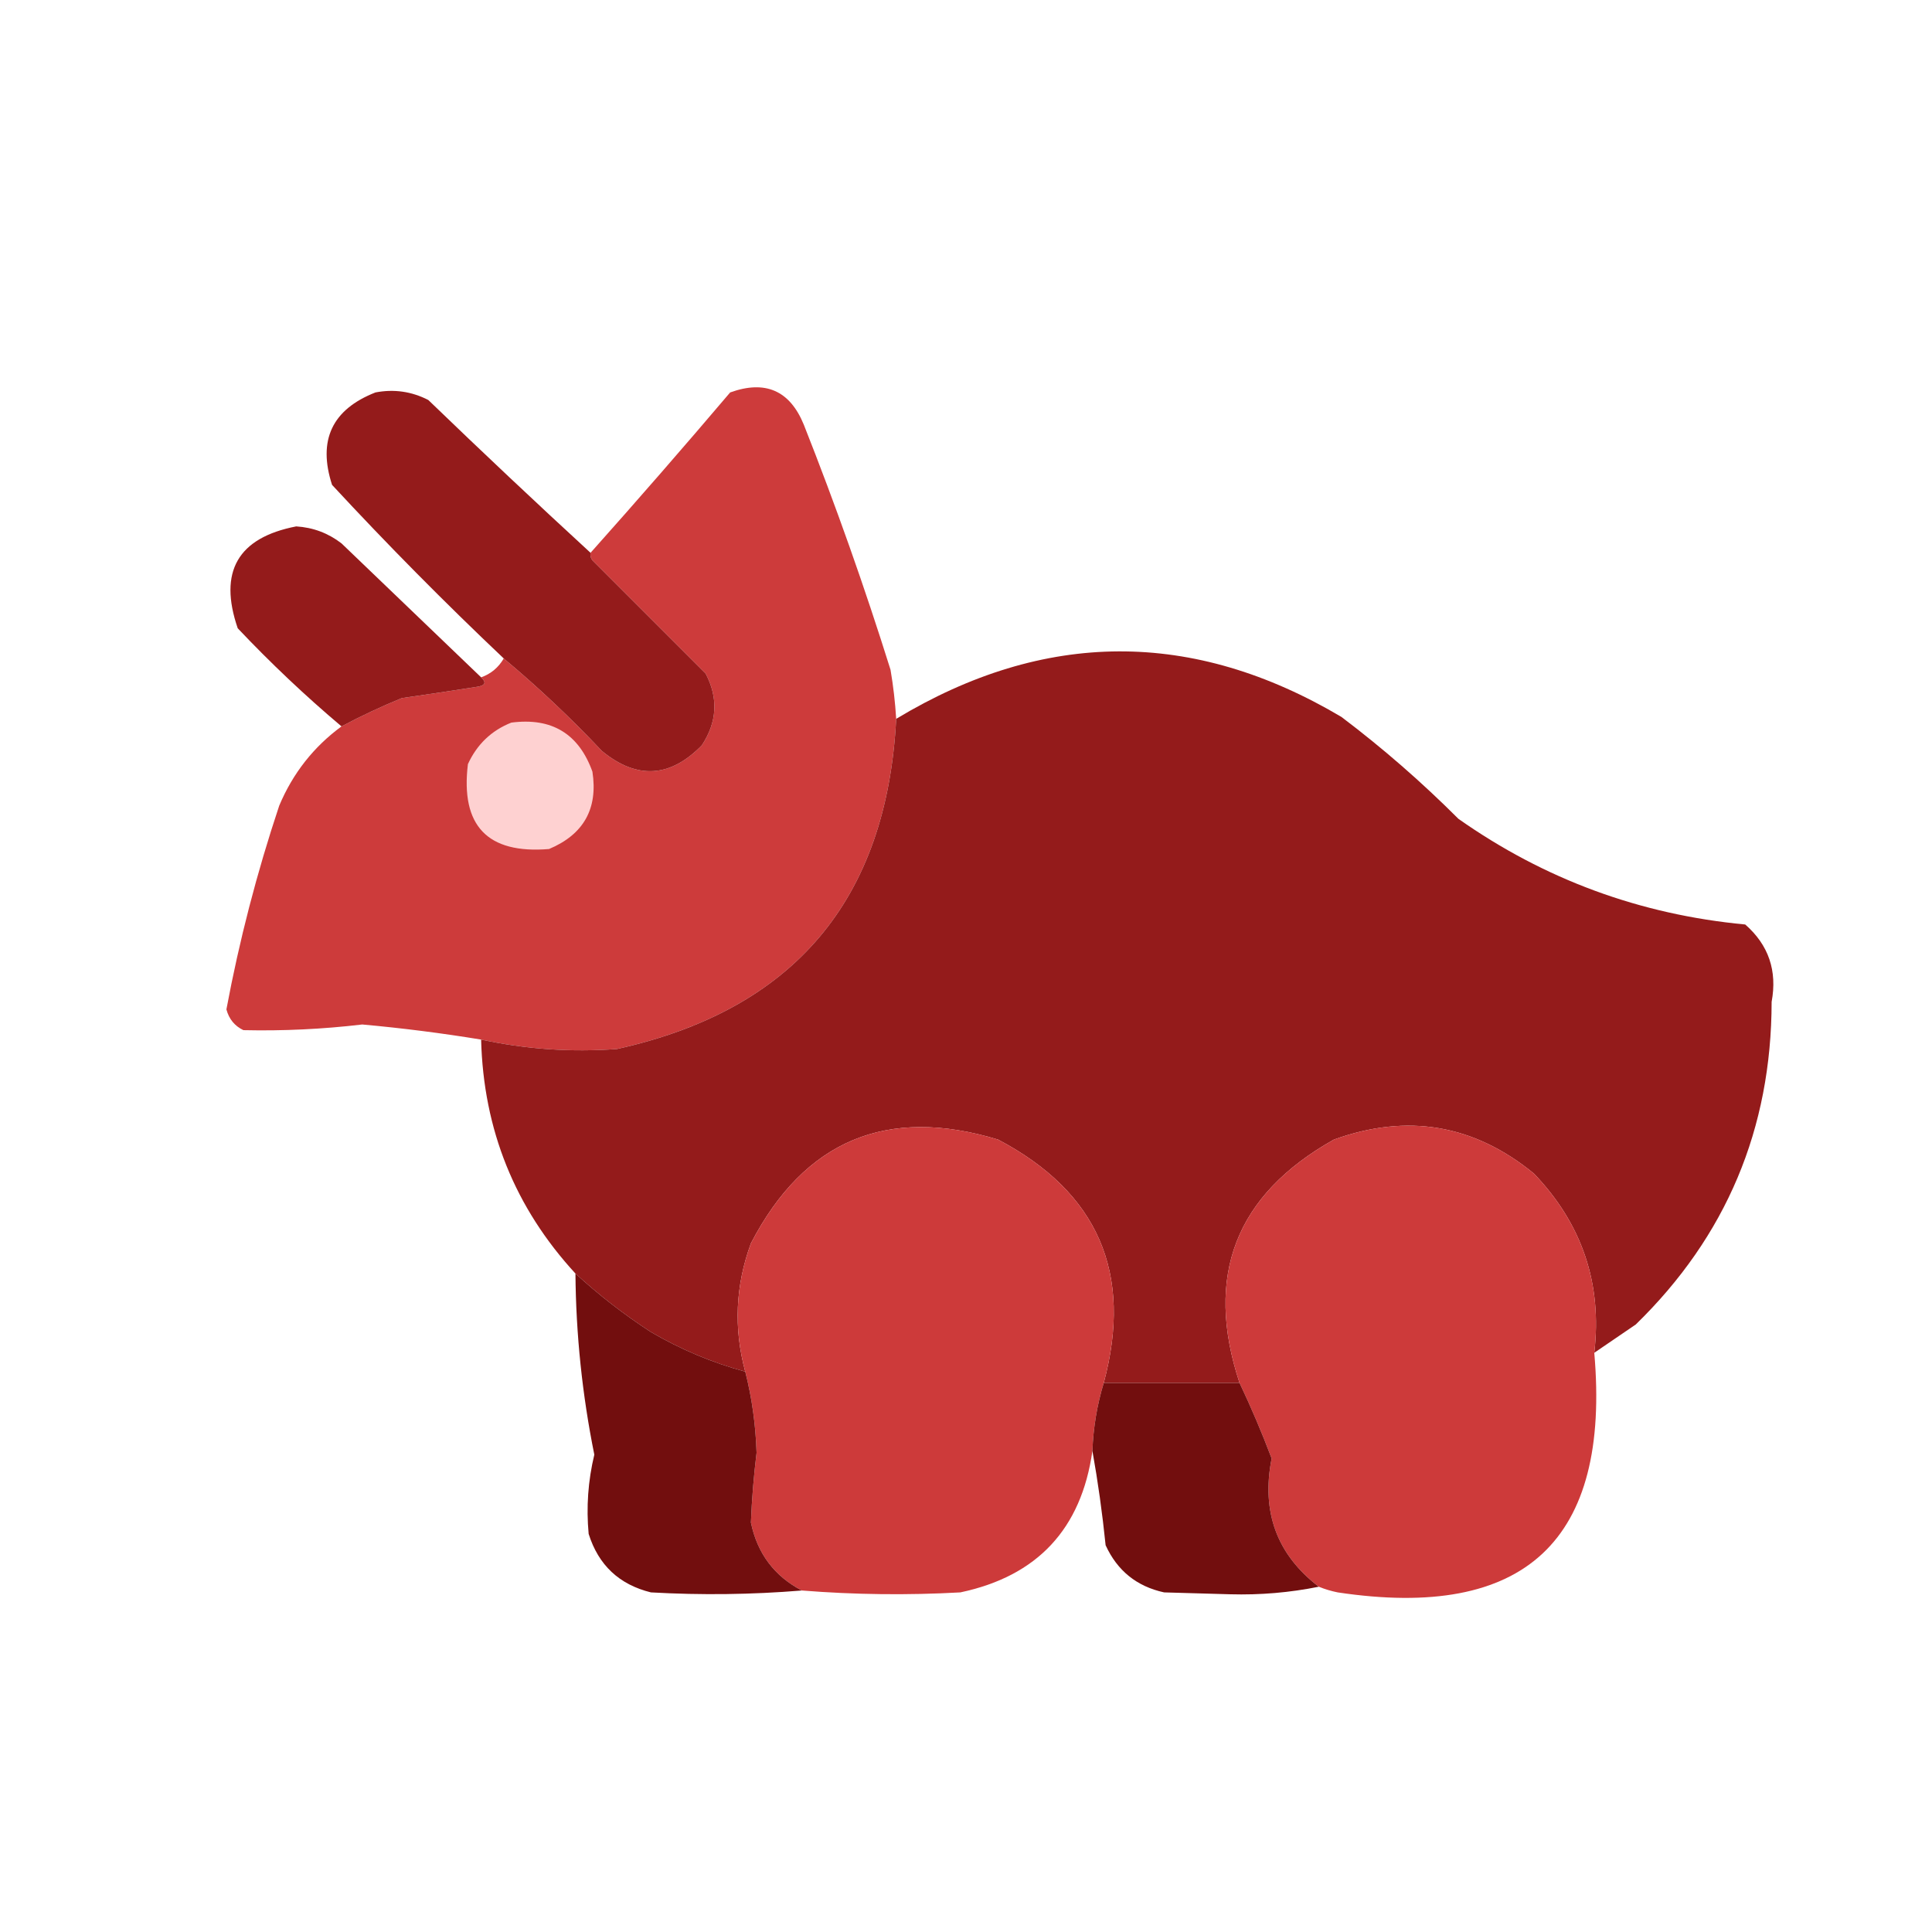
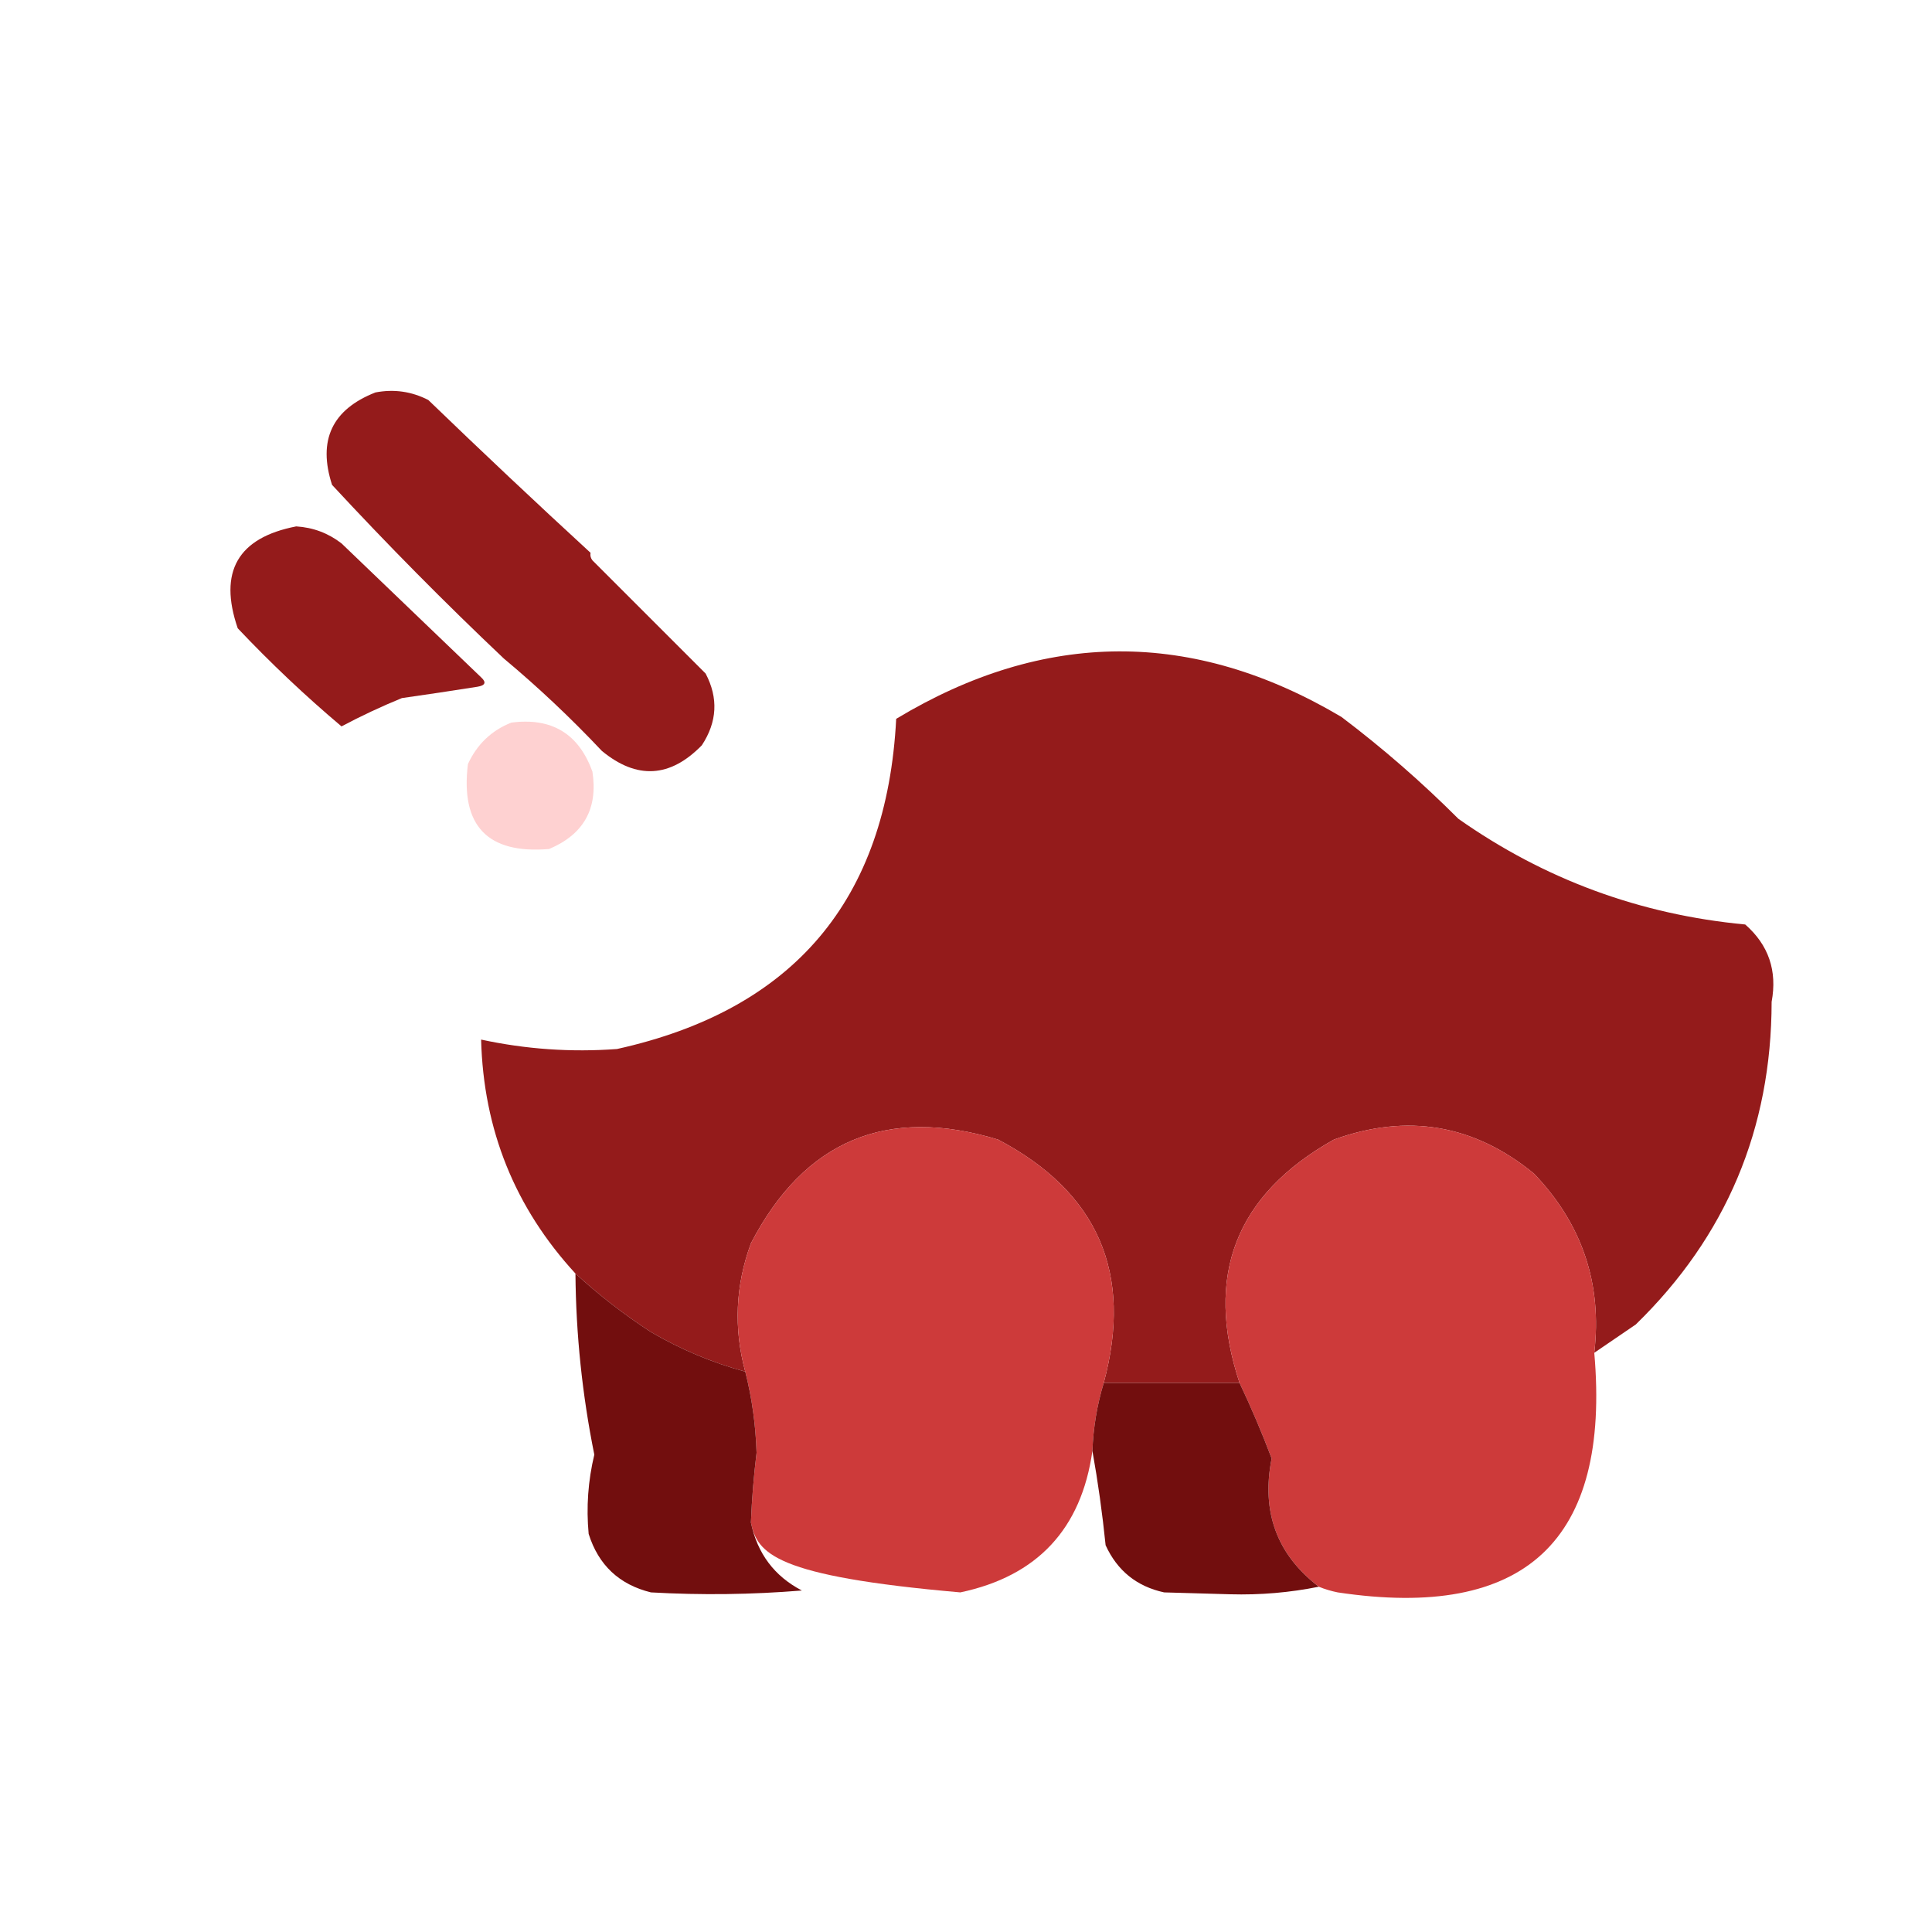
<svg xmlns="http://www.w3.org/2000/svg" version="1.1" width="512" height="512">
  <svg version="1.2" baseProfile="tiny-ps" width="512" height="512" viewBox="0 0 512 512">
    <title>JuroSec</title>
    <desc>AI-powered Third Party Risk Management Platform</desc>
-     <path fill="#cd3b3b" d="M 237.5,190.5 C 235.026,238.471 210.36,267.638 163.5,278C 151.372,278.897 139.372,278.064 127.5,275.5C 117.051,273.786 106.551,272.453 96,271.5C 85.522,272.739 75.022,273.239 64.5,273C 62.185,271.891 60.685,270.057 60,267.5C 63.409,249.256 68.076,231.256 74,213.5C 77.602,204.939 83.102,197.939 90.5,192.5C 95.66,189.755 100.994,187.255 106.5,185C 113.185,184.051 119.851,183.051 126.5,182C 128.619,181.658 128.953,180.825 127.5,179.5C 130.089,178.581 132.089,176.914 133.5,174.5C 142.579,182.074 151.245,190.241 159.5,199C 168.758,206.632 177.592,206.132 186,197.5C 190.069,191.307 190.403,184.973 187,178.5C 177.054,168.554 167.054,158.554 157,148.5C 156.536,147.906 156.369,147.239 156.5,146.5C 168.968,132.526 181.302,118.36 193.5,104C 202.8,100.649 209.3,103.483 213,112.5C 221.462,133.886 229.129,155.553 236,177.5C 236.735,181.813 237.235,186.147 237.5,190.5 Z" />
    <path fill="#941b1b" d="M 156.5,146.5 C 156.369,147.239 156.536,147.906 157,148.5C 167.054,158.554 177.054,168.554 187,178.5C 190.403,184.973 190.069,191.307 186,197.5C 177.592,206.132 168.758,206.632 159.5,199C 151.245,190.241 142.579,182.074 133.5,174.5C 117.812,159.646 102.646,144.312 88,128.5C 84.162,116.678 87.995,108.511 99.5,104C 104.403,103.063 109.07,103.73 113.5,106C 127.703,119.705 142.036,133.205 156.5,146.5 Z" />
    <path fill="#941b1b" d="M 127.5,179.5 C 128.953,180.825 128.619,181.658 126.5,182C 119.851,183.051 113.185,184.051 106.5,185C 100.994,187.255 95.66,189.755 90.5,192.5C 80.9,184.404 71.734,175.737 63,166.5C 57.85,151.499 63.017,142.499 78.5,139.5C 82.984,139.785 86.984,141.285 90.5,144C 102.866,155.84 115.199,167.674 127.5,179.5 Z" />
    <path fill="#941b1b" d="M 422.5,358.5 C 424.629,340.197 419.296,324.364 406.5,311C 390.6,297.981 372.934,294.981 353.5,302C 327.444,316.614 319.111,338.114 328.5,366.5C 316.5,366.5 304.5,366.5 292.5,366.5C 300.32,337.438 290.987,315.938 264.5,302C 234.998,293.053 213.165,302.219 199,329.5C 194.897,340.674 194.397,352.007 197.5,363.5C 188.728,361.116 180.395,357.616 172.5,353C 165.367,348.359 158.7,343.192 152.5,337.5C 136.452,320.053 128.118,299.386 127.5,275.5C 139.372,278.064 151.372,278.897 163.5,278C 210.36,267.638 235.026,238.471 237.5,190.5C 276.801,166.831 316.134,166.664 355.5,190C 366.425,198.254 376.758,207.254 386.5,217C 409.296,233.045 434.629,242.378 462.5,245C 468.698,250.426 471.032,257.259 469.5,265.5C 469.456,299.159 457.456,327.659 433.5,351C 429.805,353.51 426.138,356.01 422.5,358.5 Z" />
    <path fill="#fed1d1" d="M 135.5,191.5 C 146.211,190.101 153.378,194.434 157,204.5C 158.511,214.309 154.678,221.143 145.5,225C 129.184,226.349 122.017,218.849 124,202.5C 126.412,197.252 130.246,193.586 135.5,191.5 Z" />
-     <path fill="#cd3a3a" d="M 292.5,366.5 C 290.728,372.362 289.728,378.362 289.5,384.5C 286.578,405.185 274.912,417.685 254.5,422C 240.468,422.781 226.468,422.614 212.5,421.5C 205.21,417.695 200.71,411.695 199,403.5C 199.241,397.346 199.741,391.179 200.5,385C 200.263,377.587 199.263,370.421 197.5,363.5C 194.397,352.007 194.897,340.674 199,329.5C 213.165,302.219 234.998,293.053 264.5,302C 290.987,315.938 300.32,337.438 292.5,366.5 Z" />
+     <path fill="#cd3a3a" d="M 292.5,366.5 C 290.728,372.362 289.728,378.362 289.5,384.5C 286.578,405.185 274.912,417.685 254.5,422C 205.21,417.695 200.71,411.695 199,403.5C 199.241,397.346 199.741,391.179 200.5,385C 200.263,377.587 199.263,370.421 197.5,363.5C 194.397,352.007 194.897,340.674 199,329.5C 213.165,302.219 234.998,293.053 264.5,302C 290.987,315.938 300.32,337.438 292.5,366.5 Z" />
    <path fill="#cd3a3a" d="M 422.5,358.5 C 426.86,408.301 404.193,429.468 354.5,422C 352.753,421.648 351.086,421.148 349.5,420.5C 338.376,411.982 334.209,400.649 337,386.5C 334.427,379.692 331.594,373.025 328.5,366.5C 319.111,338.114 327.444,316.614 353.5,302C 372.934,294.981 390.6,297.981 406.5,311C 419.296,324.364 424.629,340.197 422.5,358.5 Z" />
    <path fill="#720e0e" d="M 152.5,337.5 C 158.7,343.192 165.367,348.359 172.5,353C 180.395,357.616 188.728,361.116 197.5,363.5C 199.263,370.421 200.263,377.587 200.5,385C 199.741,391.179 199.241,397.346 199,403.5C 200.71,411.695 205.21,417.695 212.5,421.5C 199.192,422.592 185.859,422.758 172.5,422C 164.099,419.932 158.599,414.766 156,406.5C 155.339,399.428 155.839,392.428 157.5,385.5C 154.301,369.645 152.634,353.645 152.5,337.5 Z" />
    <path fill="#720e0e" d="M 292.5,366.5 C 304.5,366.5 316.5,366.5 328.5,366.5C 331.594,373.025 334.427,379.692 337,386.5C 334.209,400.649 338.376,411.982 349.5,420.5C 341.806,422.052 333.973,422.719 326,422.5C 320.167,422.333 314.333,422.167 308.5,422C 301.255,420.423 296.089,416.256 293,409.5C 292.131,400.992 290.964,392.658 289.5,384.5C 289.728,378.362 290.728,372.362 292.5,366.5 Z" />
  </svg>
  <style>@media (prefers-color-scheme: light) { :root { filter: none; } }
@media (prefers-color-scheme: dark) { :root { filter: none; } }
</style>
</svg>